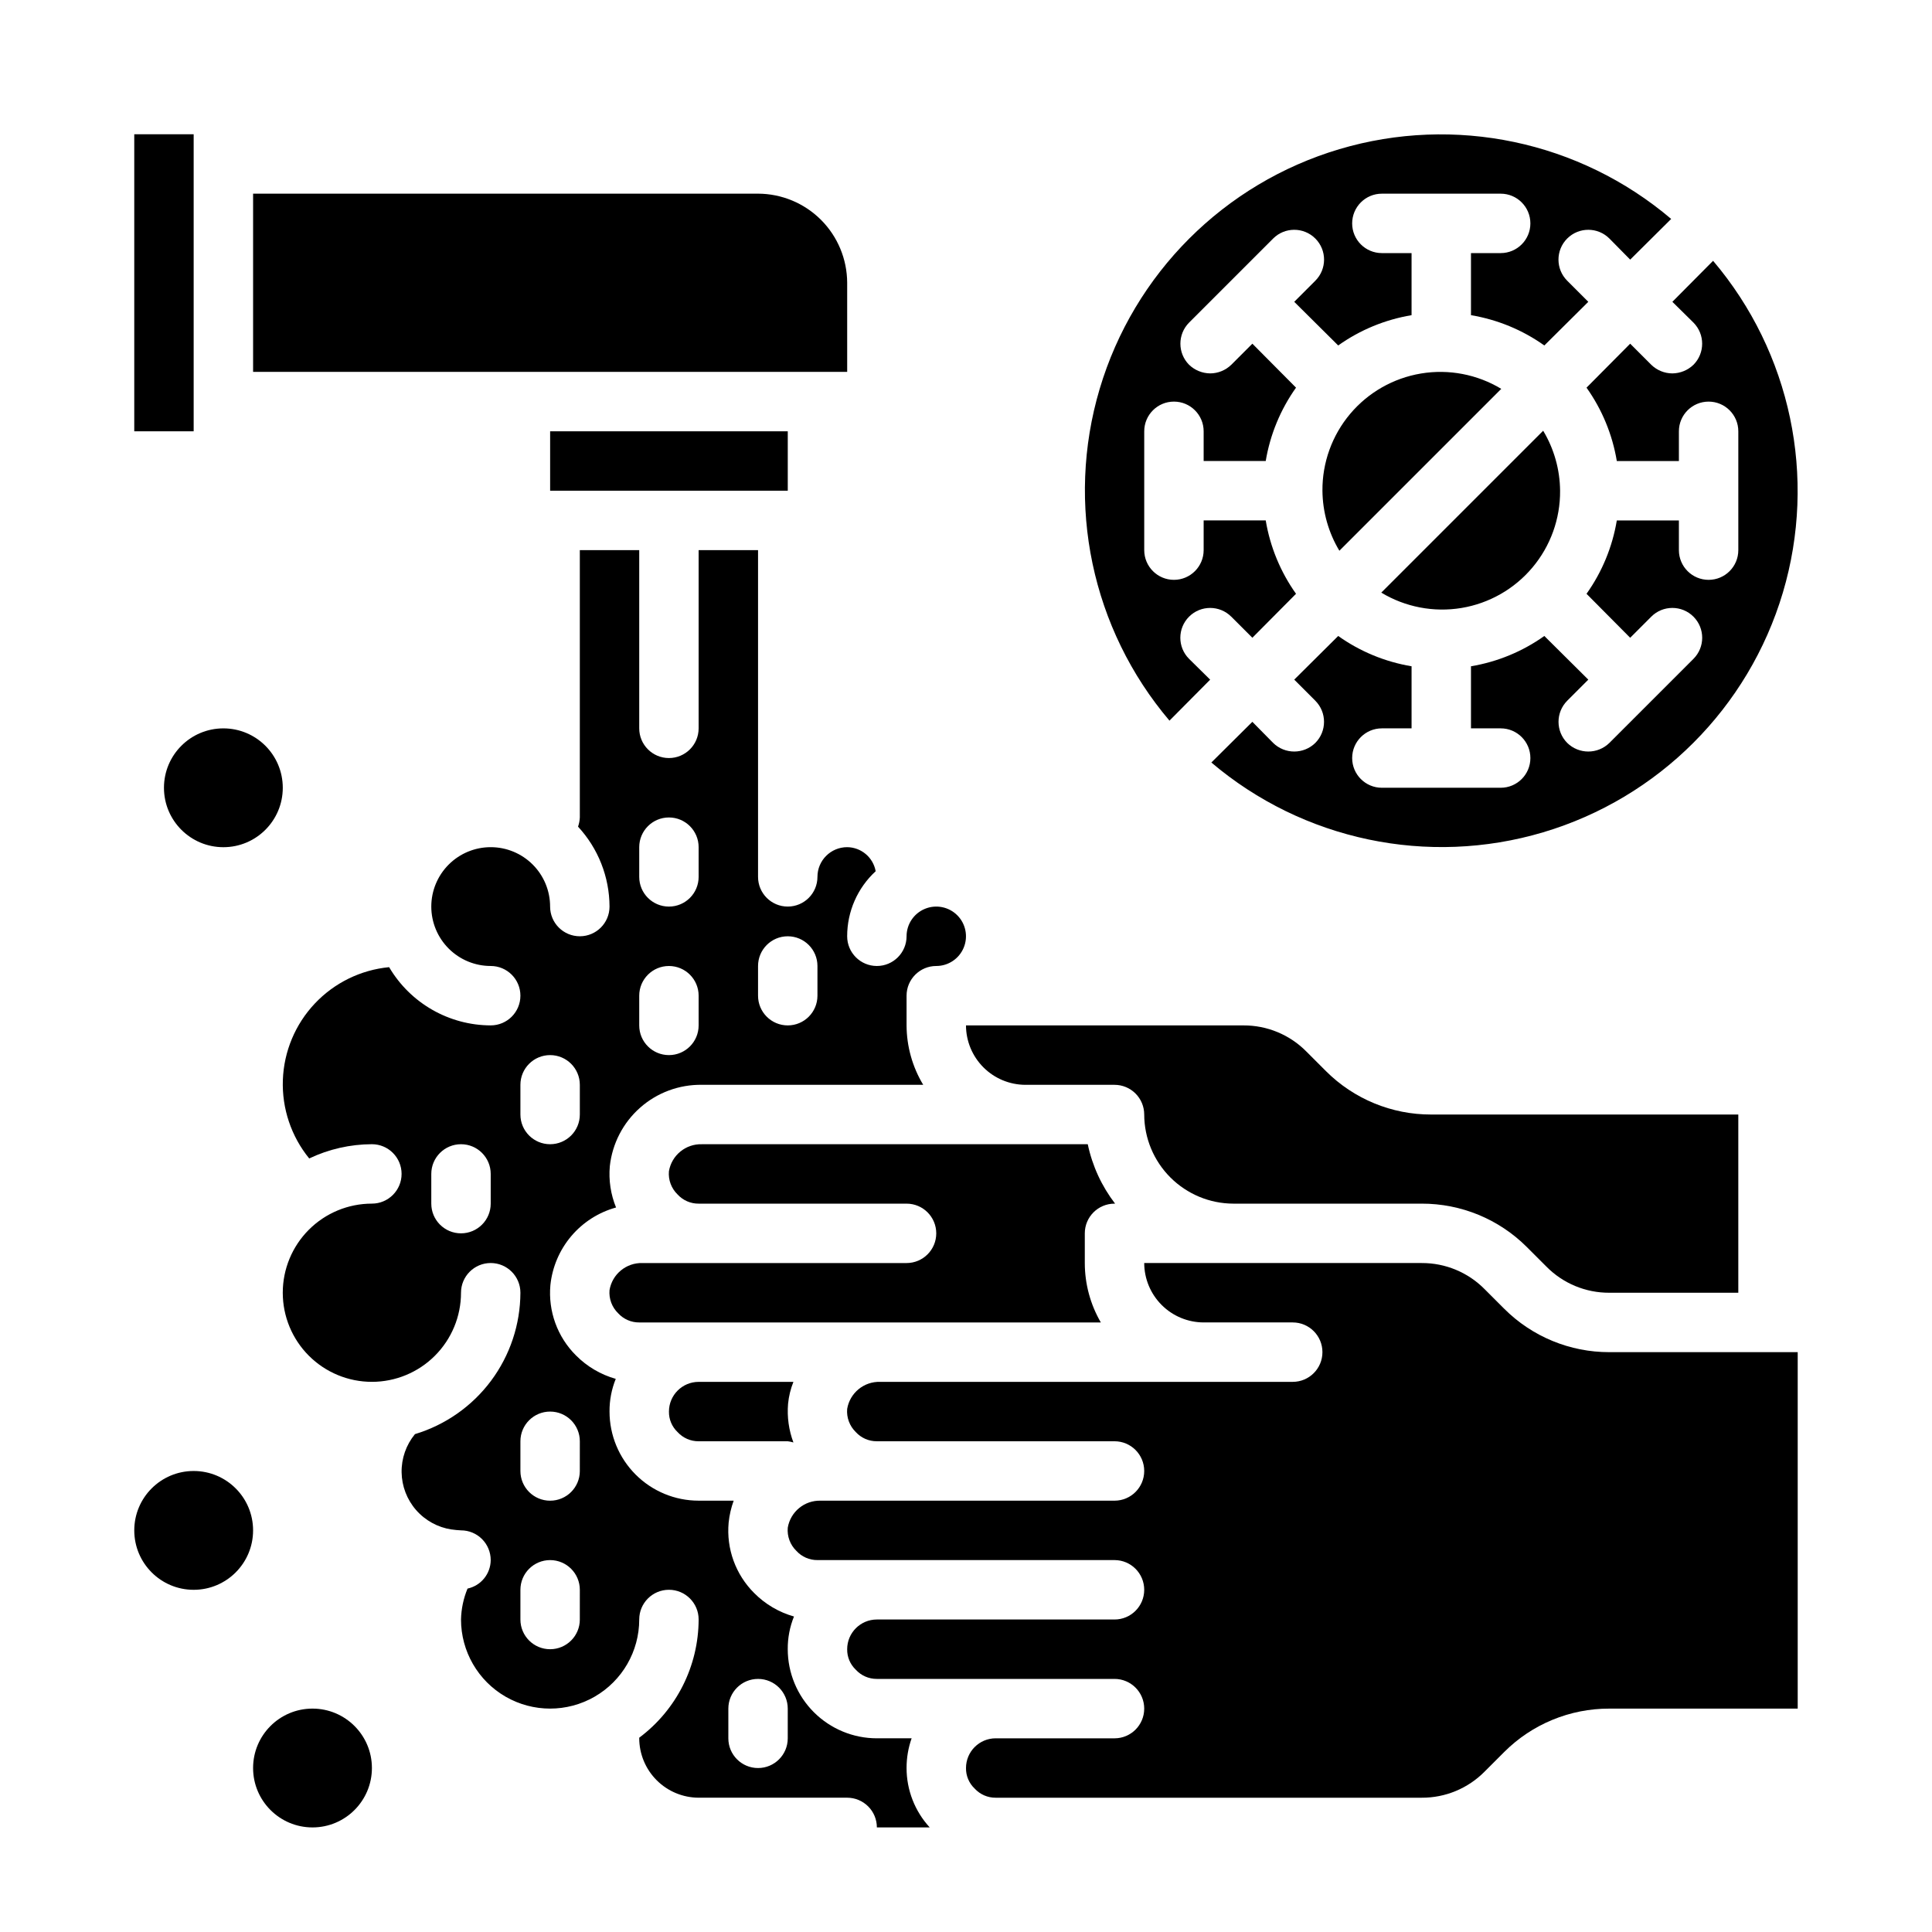
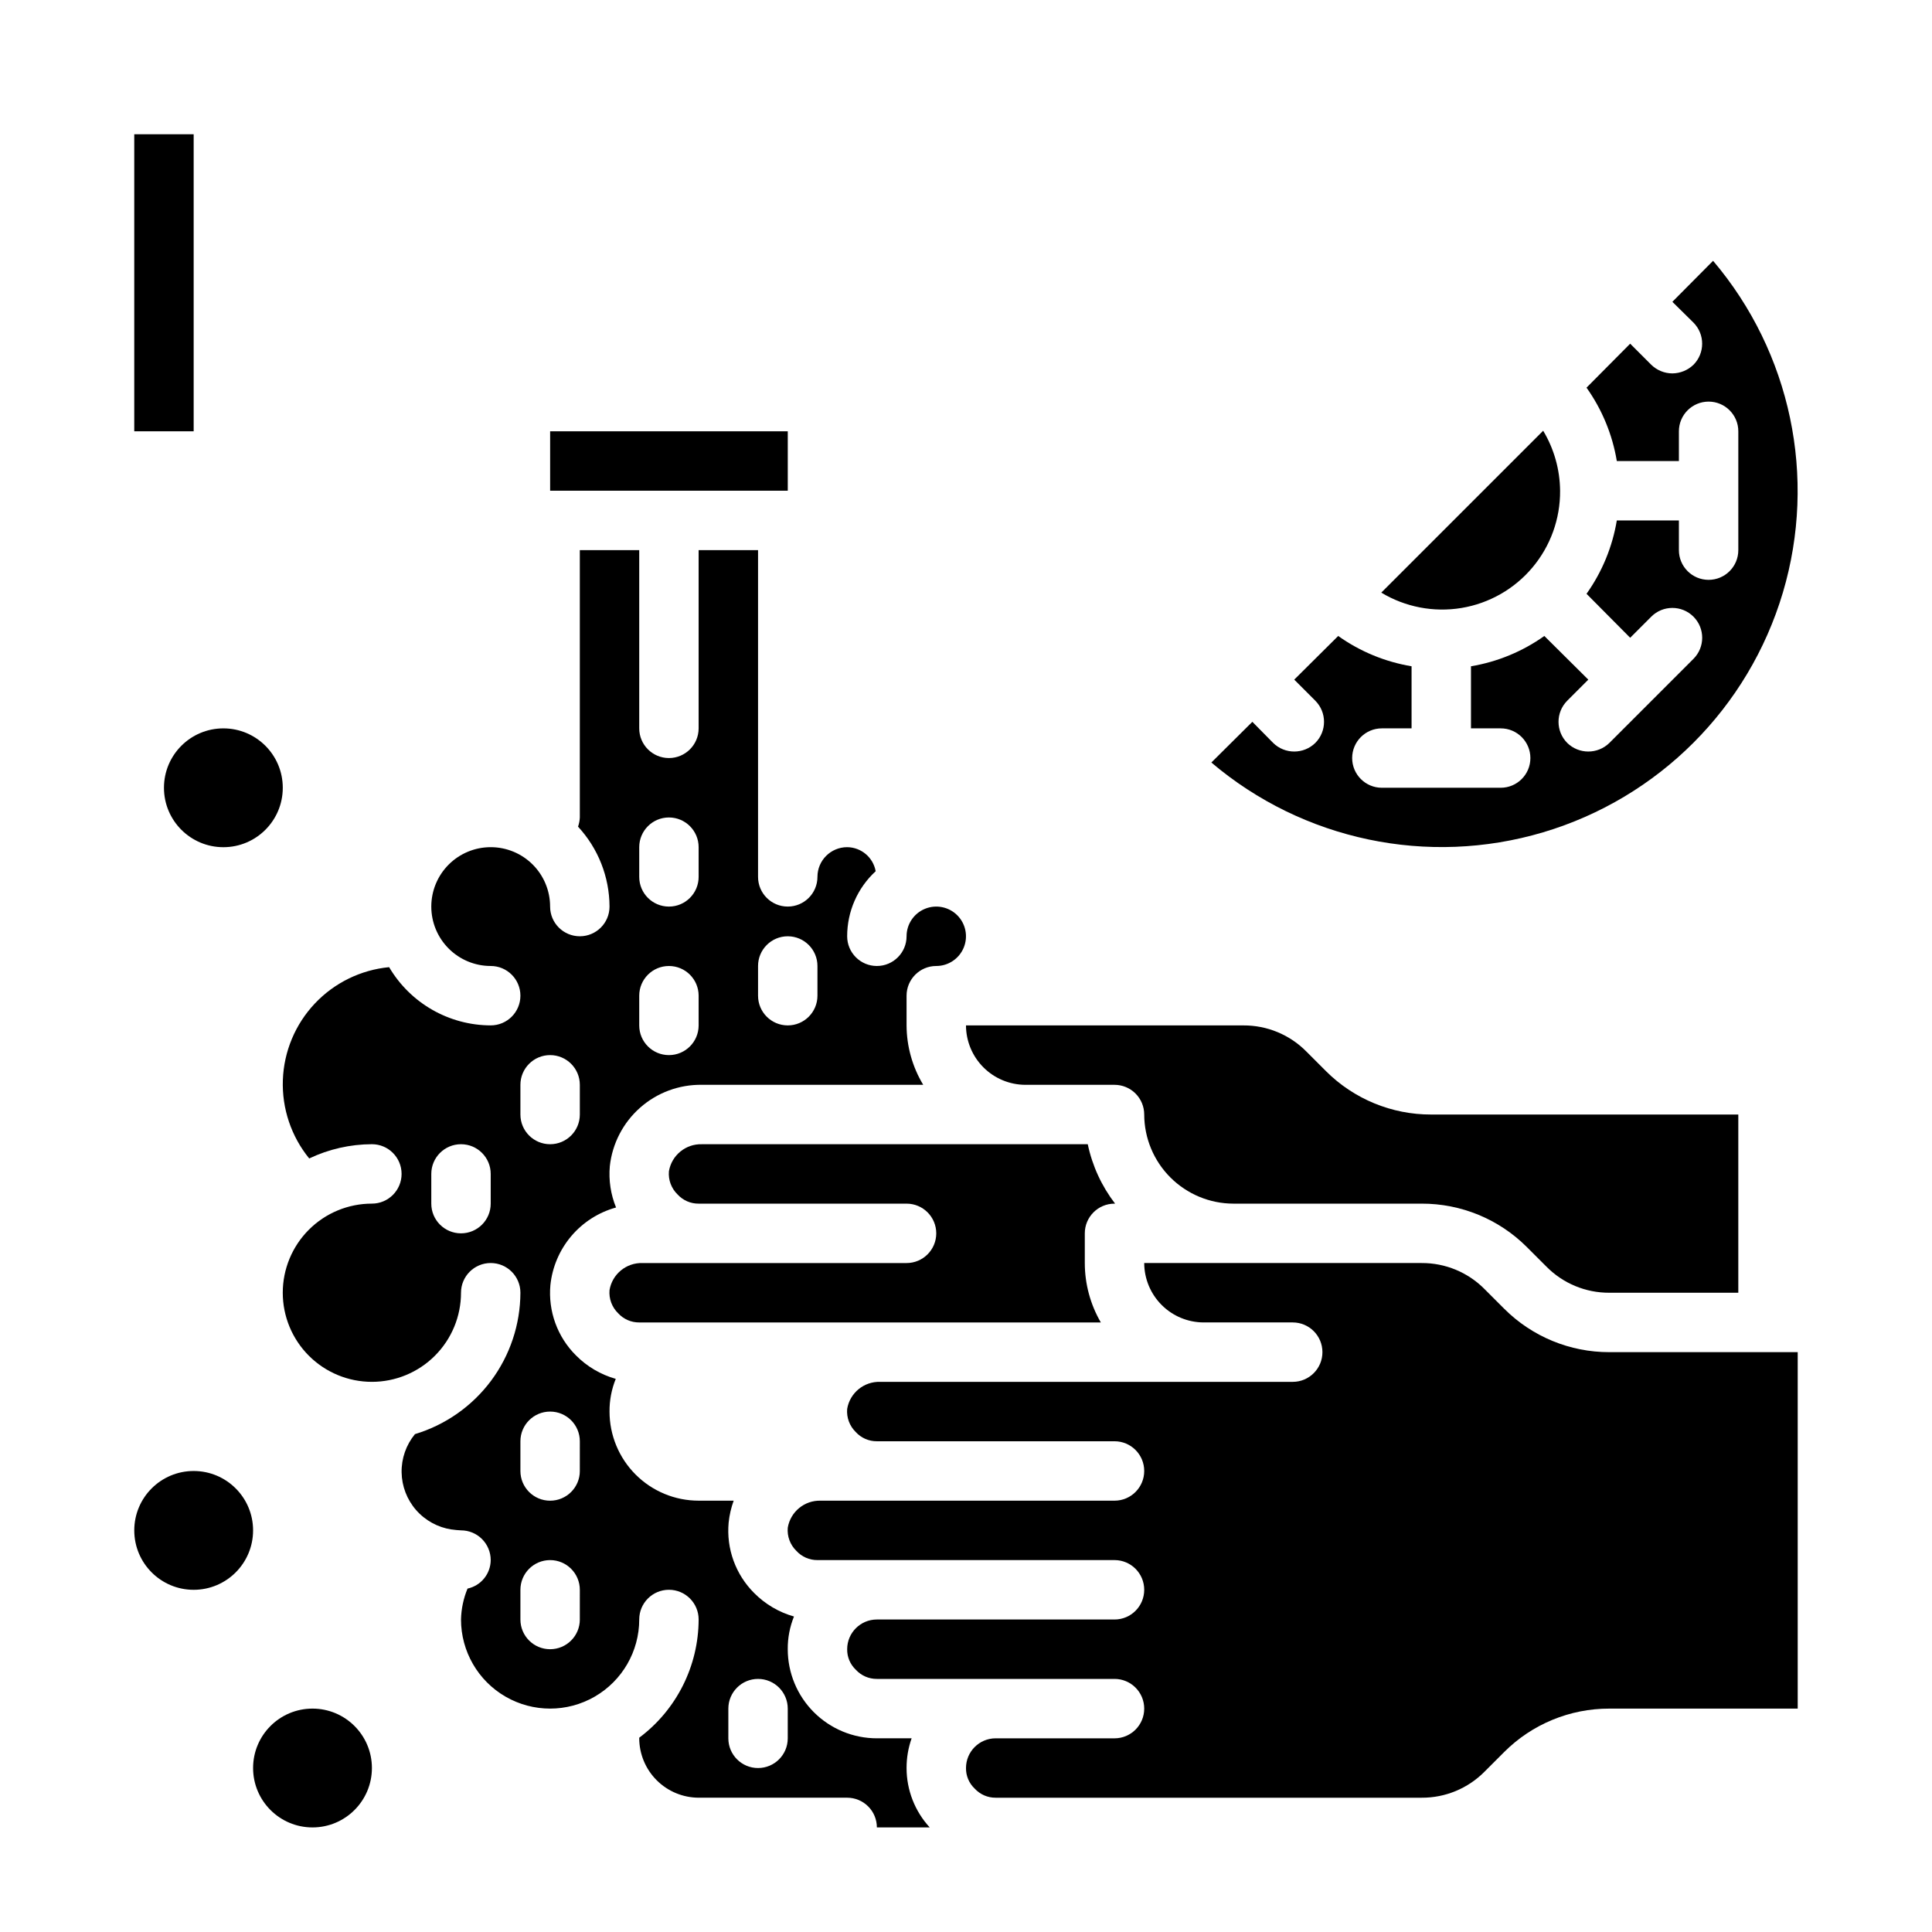
<svg xmlns="http://www.w3.org/2000/svg" fill="#000000" width="800px" height="800px" version="1.1" viewBox="144 144 512 512">
  <g>
-     <path d="m494.46 274.05c0.051 5.606 1.602 11.098 4.488 15.902l42.902-42.902c-6.371-3.844-13.91-5.289-21.25-4.07-7.344 1.219-14.012 5.016-18.805 10.711-4.789 5.695-7.391 12.914-7.336 20.359z" />
    <path d="m597.98 213.12-10.785 10.863 5.59 5.512c3.07 3.094 3.07 8.082 0 11.176-1.504 1.445-3.504 2.262-5.59 2.285-2.09-0.008-4.094-0.828-5.59-2.285l-5.59-5.59-11.57 11.652c4.117 5.789 6.863 12.438 8.027 19.445h16.453v-7.875c0-4.348 3.527-7.871 7.875-7.871 4.348 0 7.871 3.523 7.871 7.871v31.488c0 4.348-3.523 7.875-7.871 7.875-4.348 0-7.875-3.527-7.875-7.875v-7.871h-16.453c-1.164 7.008-3.91 13.656-8.027 19.445l11.57 11.652 5.59-5.59v-0.004c3.086-3.086 8.094-3.086 11.18 0 3.086 3.09 3.086 8.094 0 11.18l-22.277 22.277c-3.106 3.047-8.074 3.047-11.18 0-3.07-3.094-3.07-8.082 0-11.176l5.59-5.59-11.652-11.57v-0.004c-5.789 4.117-12.438 6.863-19.441 8.031v16.453h7.871c4.348 0 7.871 3.523 7.871 7.871 0 4.348-3.523 7.871-7.871 7.871h-31.488c-4.348 0-7.871-3.523-7.871-7.871 0-4.348 3.523-7.871 7.871-7.871h7.871v-16.453c-7.004-1.168-13.656-3.914-19.441-8.031l-11.652 11.57 5.59 5.59v0.004c3.07 3.094 3.07 8.082 0 11.176-3.106 3.047-8.074 3.047-11.18 0l-5.512-5.59-10.863 10.785c24.305 20.625 57.375 27.582 87.926 18.496 30.547-9.086 54.445-32.98 63.531-63.531 9.082-30.551 2.125-63.621-18.496-87.922z" />
-     <path d="m470.3 307.42 5.59 5.59 11.57-11.652v0.004c-4.117-5.789-6.863-12.438-8.031-19.445h-16.449v7.871c0 4.348-3.527 7.875-7.875 7.875-4.348 0-7.871-3.527-7.871-7.875v-31.488c0-4.348 3.523-7.871 7.871-7.871 4.348 0 7.875 3.523 7.875 7.871v7.871h16.453l-0.004 0.004c1.168-7.008 3.914-13.656 8.031-19.445l-11.57-11.652-5.59 5.59c-1.5 1.457-3.5 2.277-5.59 2.285-2.086-0.023-4.086-0.84-5.59-2.285-3.07-3.094-3.07-8.082 0-11.176l22.277-22.277v-0.004c3.086-3.086 8.094-3.086 11.18 0 3.086 3.09 3.086 8.094 0 11.18l-5.59 5.59 11.652 11.57c5.785-4.117 12.438-6.859 19.441-8.027v-16.453h-7.871c-4.348 0-7.871-3.523-7.871-7.871 0-4.348 3.523-7.875 7.871-7.875h31.488c4.348 0 7.871 3.527 7.871 7.875 0 4.348-3.523 7.871-7.871 7.871h-7.871v16.453c7.004 1.168 13.652 3.91 19.441 8.027l11.652-11.57-5.59-5.59c-3.086-3.086-3.086-8.09 0-11.18 3.086-3.086 8.09-3.086 11.18 0l5.512 5.59 10.863-10.785h-0.004c-24.301-20.621-57.371-27.578-87.922-18.492-30.551 9.082-54.445 32.98-63.531 63.531-9.082 30.547-2.125 63.621 18.496 87.922l10.785-10.863-5.59-5.512c-3.086-3.086-3.086-8.09 0-11.18 3.086-3.086 8.09-3.086 11.18 0z" />
    <path d="m557.44 274.05c-0.047-5.606-1.598-11.098-4.484-15.902l-42.902 42.902c6.371 3.844 13.91 5.285 21.25 4.07 7.344-1.219 14.012-5.019 18.801-10.715 4.793-5.695 7.394-12.914 7.336-20.355z" />
    <path d="m439.36 604.67h-31.488c-4.348 0-7.871 3.523-7.871 7.871-0.035 2.051 0.793 4.023 2.281 5.434 1.43 1.57 3.465 2.457 5.59 2.438h112.88c6.269 0.035 12.289-2.465 16.691-6.926l5.195-5.195c7.391-7.383 17.418-11.52 27.867-11.492h49.906v-94.465h-49.906c-10.449 0.023-20.477-4.113-27.867-11.496l-5.195-5.195c-4.402-4.461-10.422-6.957-16.691-6.926h-73.523c0.012 4.172 1.676 8.168 4.625 11.117 2.949 2.953 6.949 4.613 11.121 4.625h23.617-0.004c4.348 0 7.871 3.527 7.871 7.875 0 4.348-3.523 7.871-7.871 7.871h-109.34c-4.297-0.129-8.027 2.93-8.738 7.164-0.203 2.285 0.637 4.539 2.281 6.141 1.43 1.57 3.465 2.457 5.59 2.438h62.977c4.348 0 7.871 3.527 7.871 7.875 0 4.348-3.523 7.871-7.871 7.871h-77.855c-4.293-0.133-8.023 2.926-8.738 7.164-0.199 2.285 0.637 4.539 2.285 6.141 1.43 1.57 3.461 2.457 5.586 2.438h78.723c4.348 0 7.871 3.527 7.871 7.875s-3.523 7.871-7.871 7.871h-62.977c-4.348 0-7.871 3.523-7.871 7.871-0.035 2.051 0.793 4.023 2.281 5.434 1.43 1.57 3.465 2.457 5.59 2.438h62.977c4.348 0 7.871 3.527 7.871 7.875 0 4.348-3.523 7.871-7.871 7.871z" />
    <path d="m415.74 431.49h23.617c2.086 0 4.09 0.828 5.566 2.305 1.477 1.477 2.305 3.477 2.305 5.566 0.02 6.258 2.512 12.254 6.938 16.676 4.426 4.426 10.422 6.922 16.68 6.941h49.91-0.004c10.449-0.027 20.477 4.109 27.867 11.492l5.195 5.195c4.402 4.461 10.422 6.961 16.691 6.926h34.164v-47.23h-81.398c-10.445 0.023-20.473-4.113-27.867-11.492l-5.195-5.195c-4.402-4.465-10.418-6.961-16.688-6.93h-73.523c0.012 4.172 1.672 8.168 4.625 11.121 2.949 2.949 6.945 4.609 11.117 4.625z" />
-     <path d="m368.51 218.94c-0.02-6.258-2.516-12.254-6.938-16.68-4.426-4.422-10.422-6.918-16.68-6.938h-133.82v47.23l157.44 0.004z" />
    <path d="m179.58 179.58h15.742v78.719h-15.742z" />
-     <path d="m329.15 525.95h23.617c0.508 0.062 1.008 0.168 1.496 0.316-1.223-3.266-1.707-6.758-1.418-10.234 0.191-2 0.672-3.961 1.418-5.824h-25.113c-4.348 0-7.871 3.523-7.871 7.871-0.035 2.051 0.793 4.023 2.285 5.434 1.43 1.57 3.461 2.457 5.586 2.438z" />
    <path d="m384.25 478.72h-69.98c-4.293-0.129-8.023 2.93-8.738 7.164-0.203 2.285 0.637 4.539 2.281 6.141 1.434 1.57 3.465 2.457 5.59 2.438h122.33c-2.781-4.781-4.246-10.211-4.25-15.742v-7.871c0-4.348 3.523-7.871 7.871-7.871h0.156c-3.562-4.641-6.039-10.02-7.242-15.746h-102.26c-4.293-0.129-8.023 2.93-8.738 7.164-0.199 2.285 0.637 4.539 2.285 6.141 1.43 1.57 3.461 2.457 5.586 2.441h55.105c4.348 0 7.871 3.523 7.871 7.871s-3.523 7.871-7.871 7.871z" />
    <path d="m289.79 258.3h62.977v15.742h-62.977z" />
    <path d="m384.25 612.54c-0.004-2.68 0.449-5.344 1.34-7.871h-9.211c-6.266 0-12.27-2.488-16.699-6.918-4.43-4.43-6.918-10.434-6.918-16.699-0.023-2.965 0.539-5.91 1.652-8.66-3.992-1.129-7.625-3.269-10.547-6.219-4.922-4.898-7.406-11.738-6.769-18.656 0.203-1.988 0.652-3.945 1.336-5.824h-9.289c-6.262 0-12.27-2.488-16.695-6.918-4.43-4.43-6.918-10.434-6.918-16.699-0.023-2.965 0.539-5.91 1.652-8.66-3.992-1.129-7.625-3.269-10.547-6.219-4.926-4.898-7.406-11.738-6.773-18.656 0.5-4.773 2.426-9.289 5.531-12.957 3.102-3.664 7.238-6.309 11.867-7.586-1.418-3.465-1.984-7.219-1.652-10.945 0.652-5.988 3.516-11.516 8.027-15.504 4.512-3.992 10.352-6.152 16.375-6.062h58.648c-2.863-4.754-4.387-10.195-4.41-15.746v-7.871c0-4.348 3.523-7.871 7.871-7.871 3.184 0 6.055-1.918 7.273-4.859s0.547-6.328-1.707-8.582c-2.25-2.25-5.637-2.922-8.578-1.703-2.941 1.215-4.859 4.086-4.859 7.269 0 4.348-3.523 7.875-7.871 7.875-4.348 0-7.871-3.527-7.871-7.875-0.004-6.551 2.734-12.801 7.555-17.238-0.66-3.664-3.832-6.34-7.555-6.375-4.348 0-7.875 3.523-7.875 7.871 0 4.348-3.523 7.871-7.871 7.871s-7.871-3.523-7.871-7.871v-86.594h-15.746v47.234c0 4.348-3.523 7.871-7.871 7.871s-7.871-3.523-7.871-7.871v-47.234h-15.742v70.848c-0.039 0.836-0.195 1.656-0.473 2.441 5.34 5.762 8.316 13.32 8.344 21.176 0 4.348-3.523 7.871-7.871 7.871-4.348 0-7.875-3.523-7.875-7.871 0-4.176-1.656-8.18-4.609-11.133-2.953-2.953-6.957-4.609-11.133-4.609s-8.18 1.656-11.133 4.609c-2.953 2.953-4.613 6.957-4.613 11.133 0 4.176 1.66 8.18 4.613 11.133 2.953 2.953 6.957 4.613 11.133 4.613 4.348 0 7.871 3.523 7.871 7.871s-3.523 7.871-7.871 7.871c-11.07-0.023-21.305-5.891-26.922-15.43-7.523 0.723-14.523 4.152-19.703 9.652s-8.188 12.695-8.457 20.246c-0.27 7.551 2.211 14.941 6.984 20.797 5.188-2.469 10.859-3.758 16.609-3.777 4.348 0 7.871 3.523 7.871 7.871 0 4.348-3.523 7.875-7.871 7.875-6.266 0-12.27 2.484-16.699 6.914s-6.918 10.438-6.918 16.699c0 6.266 2.488 12.27 6.918 16.699 4.43 4.43 10.434 6.918 16.699 6.918 6.262 0 12.27-2.488 16.699-6.918 4.43-4.43 6.918-10.434 6.918-16.699 0-4.348 3.523-7.871 7.871-7.871s7.871 3.523 7.871 7.871c-0.027 8.418-2.758 16.602-7.789 23.348s-12.098 11.695-20.156 14.125c-2.34 2.844-3.594 6.426-3.539 10.109 0.055 3.684 1.41 7.227 3.832 10.004 2.422 2.773 5.75 4.602 9.391 5.156h0.078c0.809 0.121 1.621 0.199 2.441 0.234 2.086 0 4.09 0.828 5.566 2.305 1.473 1.477 2.305 3.481 2.305 5.566-0.02 3.648-2.574 6.793-6.141 7.559-1.078 2.598-1.664 5.375-1.73 8.188 0 8.438 4.5 16.234 11.805 20.453 7.309 4.219 16.312 4.219 23.617 0 7.309-4.219 11.809-12.016 11.809-20.453 0-4.348 3.523-7.871 7.871-7.871s7.871 3.523 7.871 7.871c-0.031 12.336-5.863 23.941-15.742 31.332v0.156c0.012 4.172 1.676 8.168 4.625 11.117 2.949 2.949 6.949 4.613 11.117 4.625h39.363c2.086 0 4.09 0.832 5.566 2.309 1.477 1.473 2.305 3.477 2.305 5.566h14.004c-3.945-4.297-6.137-9.914-6.133-15.746zm-39.359-212.54c0-4.348 3.523-7.875 7.871-7.875s7.871 3.527 7.871 7.875v7.871c0 4.348-3.523 7.871-7.871 7.871s-7.871-3.523-7.871-7.871zm-31.488-31.488c0-4.348 3.523-7.875 7.871-7.875s7.871 3.527 7.871 7.875v7.871c0 4.348-3.523 7.871-7.871 7.871s-7.871-3.523-7.871-7.871zm0 39.359c0-4.348 3.523-7.871 7.871-7.871s7.871 3.523 7.871 7.871v7.871c0 4.348-3.523 7.871-7.871 7.871s-7.871-3.523-7.871-7.871zm-39.359 55.105c0 4.348-3.523 7.871-7.871 7.871-4.348 0-7.875-3.523-7.875-7.871v-7.875c0-4.348 3.527-7.871 7.875-7.871 4.348 0 7.871 3.523 7.871 7.871zm7.871-31.488c0-4.348 3.523-7.875 7.871-7.875 4.348 0 7.875 3.527 7.875 7.875v7.871c0 4.348-3.527 7.871-7.875 7.871-4.348 0-7.871-3.523-7.871-7.871zm15.742 141.7h0.004c0 4.348-3.527 7.871-7.875 7.871-4.348 0-7.871-3.523-7.871-7.871v-7.871c0-4.348 3.523-7.875 7.871-7.875 4.348 0 7.875 3.527 7.875 7.875zm0-39.359h0.004c0 4.348-3.527 7.871-7.875 7.871-4.348 0-7.871-3.523-7.871-7.871v-7.875c0-4.348 3.523-7.871 7.871-7.871 4.348 0 7.875 3.523 7.875 7.871zm55.105 70.848c0 4.348-3.523 7.871-7.871 7.871-4.348 0-7.871-3.523-7.871-7.871v-7.871c0-4.348 3.523-7.875 7.871-7.875 4.348 0 7.871 3.527 7.871 7.875z" />
    <path d="m211.07 549.57c0 8.695-7.051 15.746-15.746 15.746-8.695 0-15.742-7.051-15.742-15.746 0-8.695 7.047-15.742 15.742-15.742 8.695 0 15.746 7.047 15.746 15.742" />
    <path d="m242.56 612.54c0 8.695-7.051 15.746-15.746 15.746s-15.742-7.051-15.742-15.746c0-8.695 7.047-15.742 15.742-15.742s15.746 7.047 15.746 15.742" />
    <path d="m218.94 352.77c0 8.695-7.047 15.746-15.742 15.746-8.695 0-15.746-7.051-15.746-15.746s7.051-15.742 15.746-15.742c8.695 0 15.742 7.047 15.742 15.742" />
  </g>
</svg>